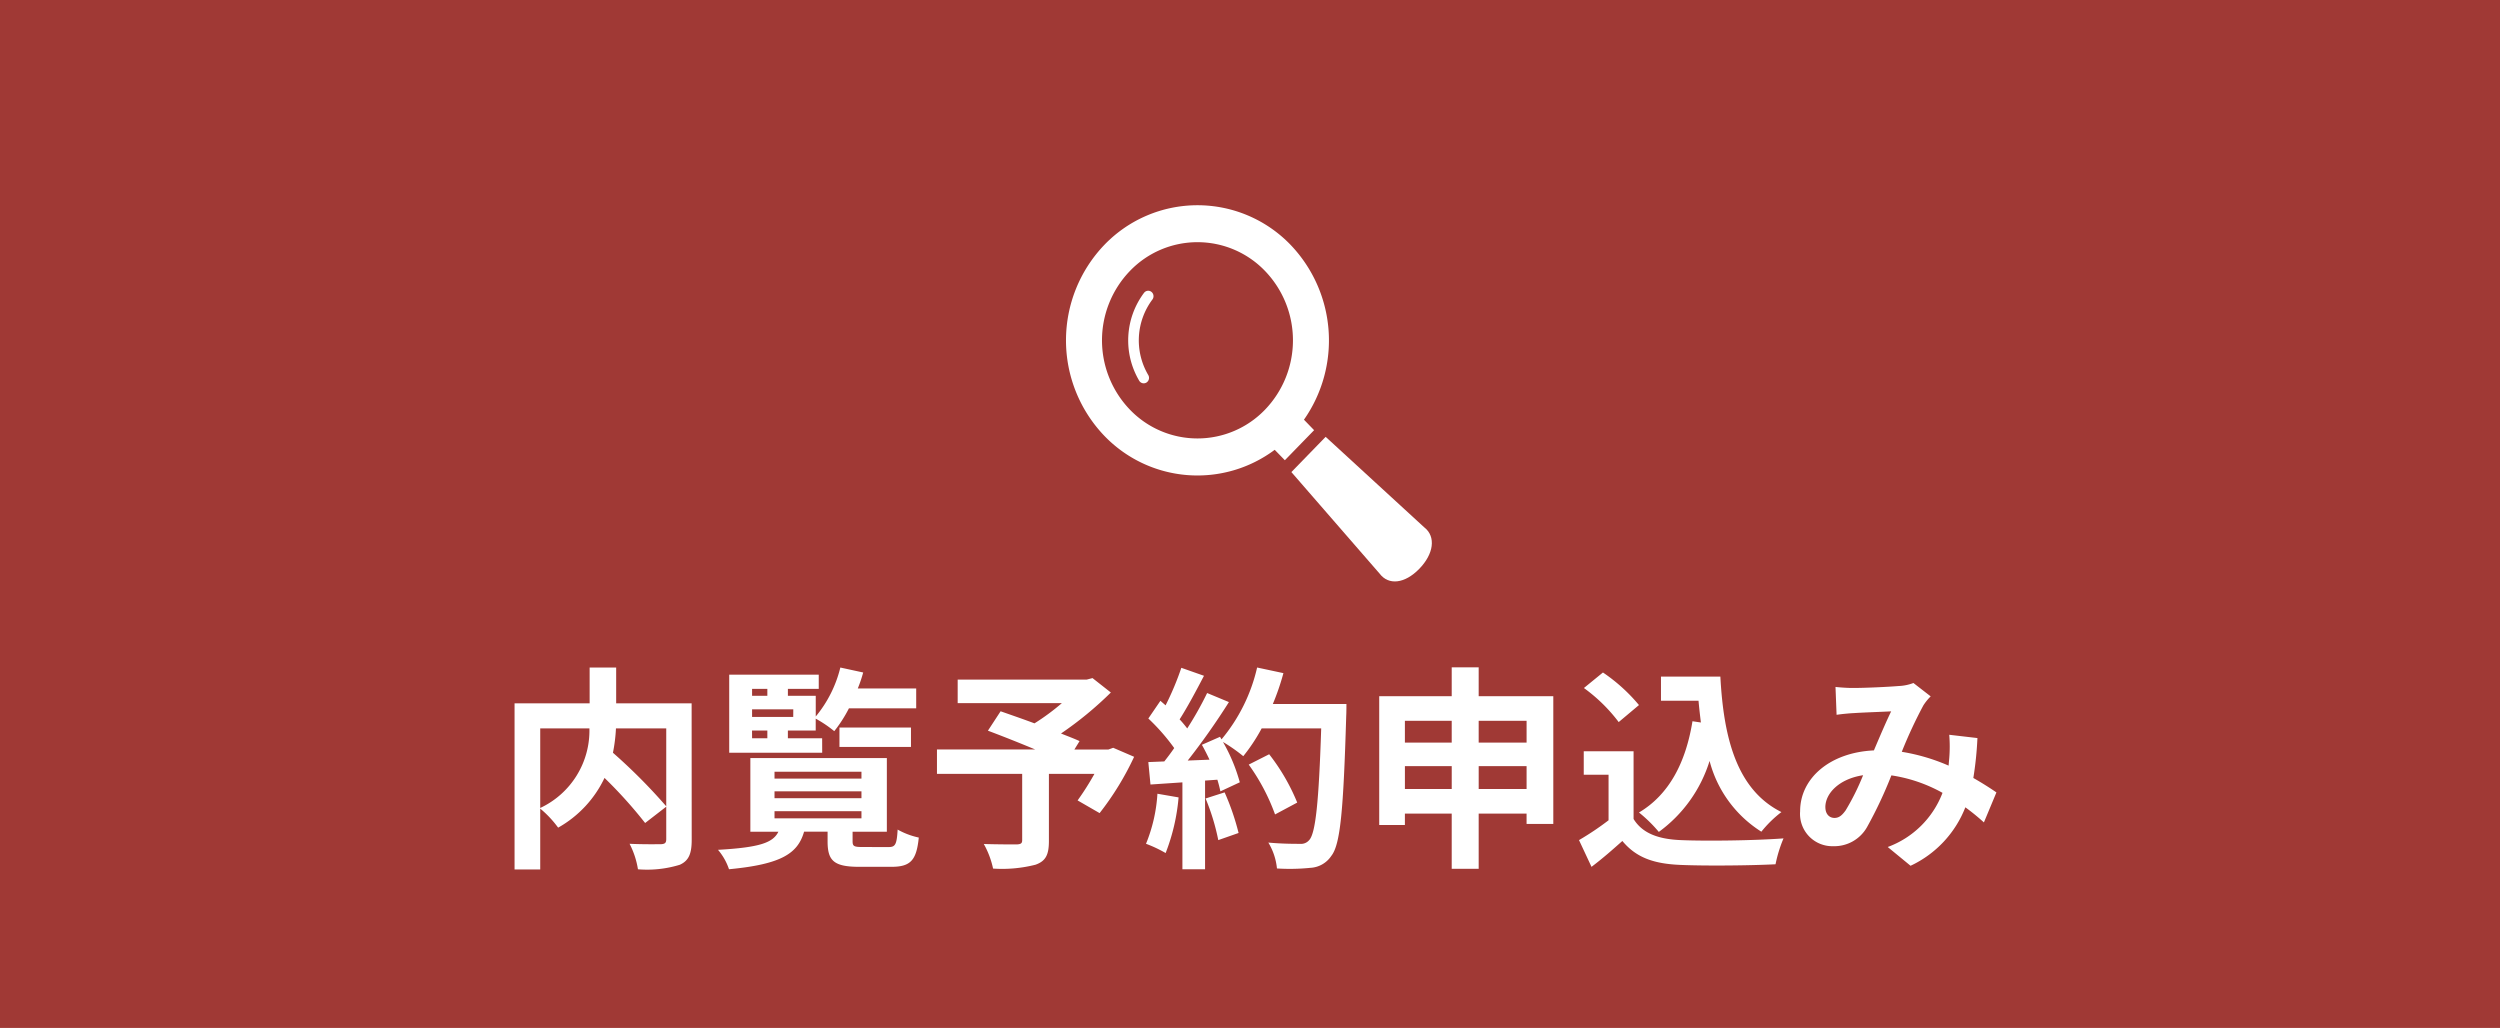
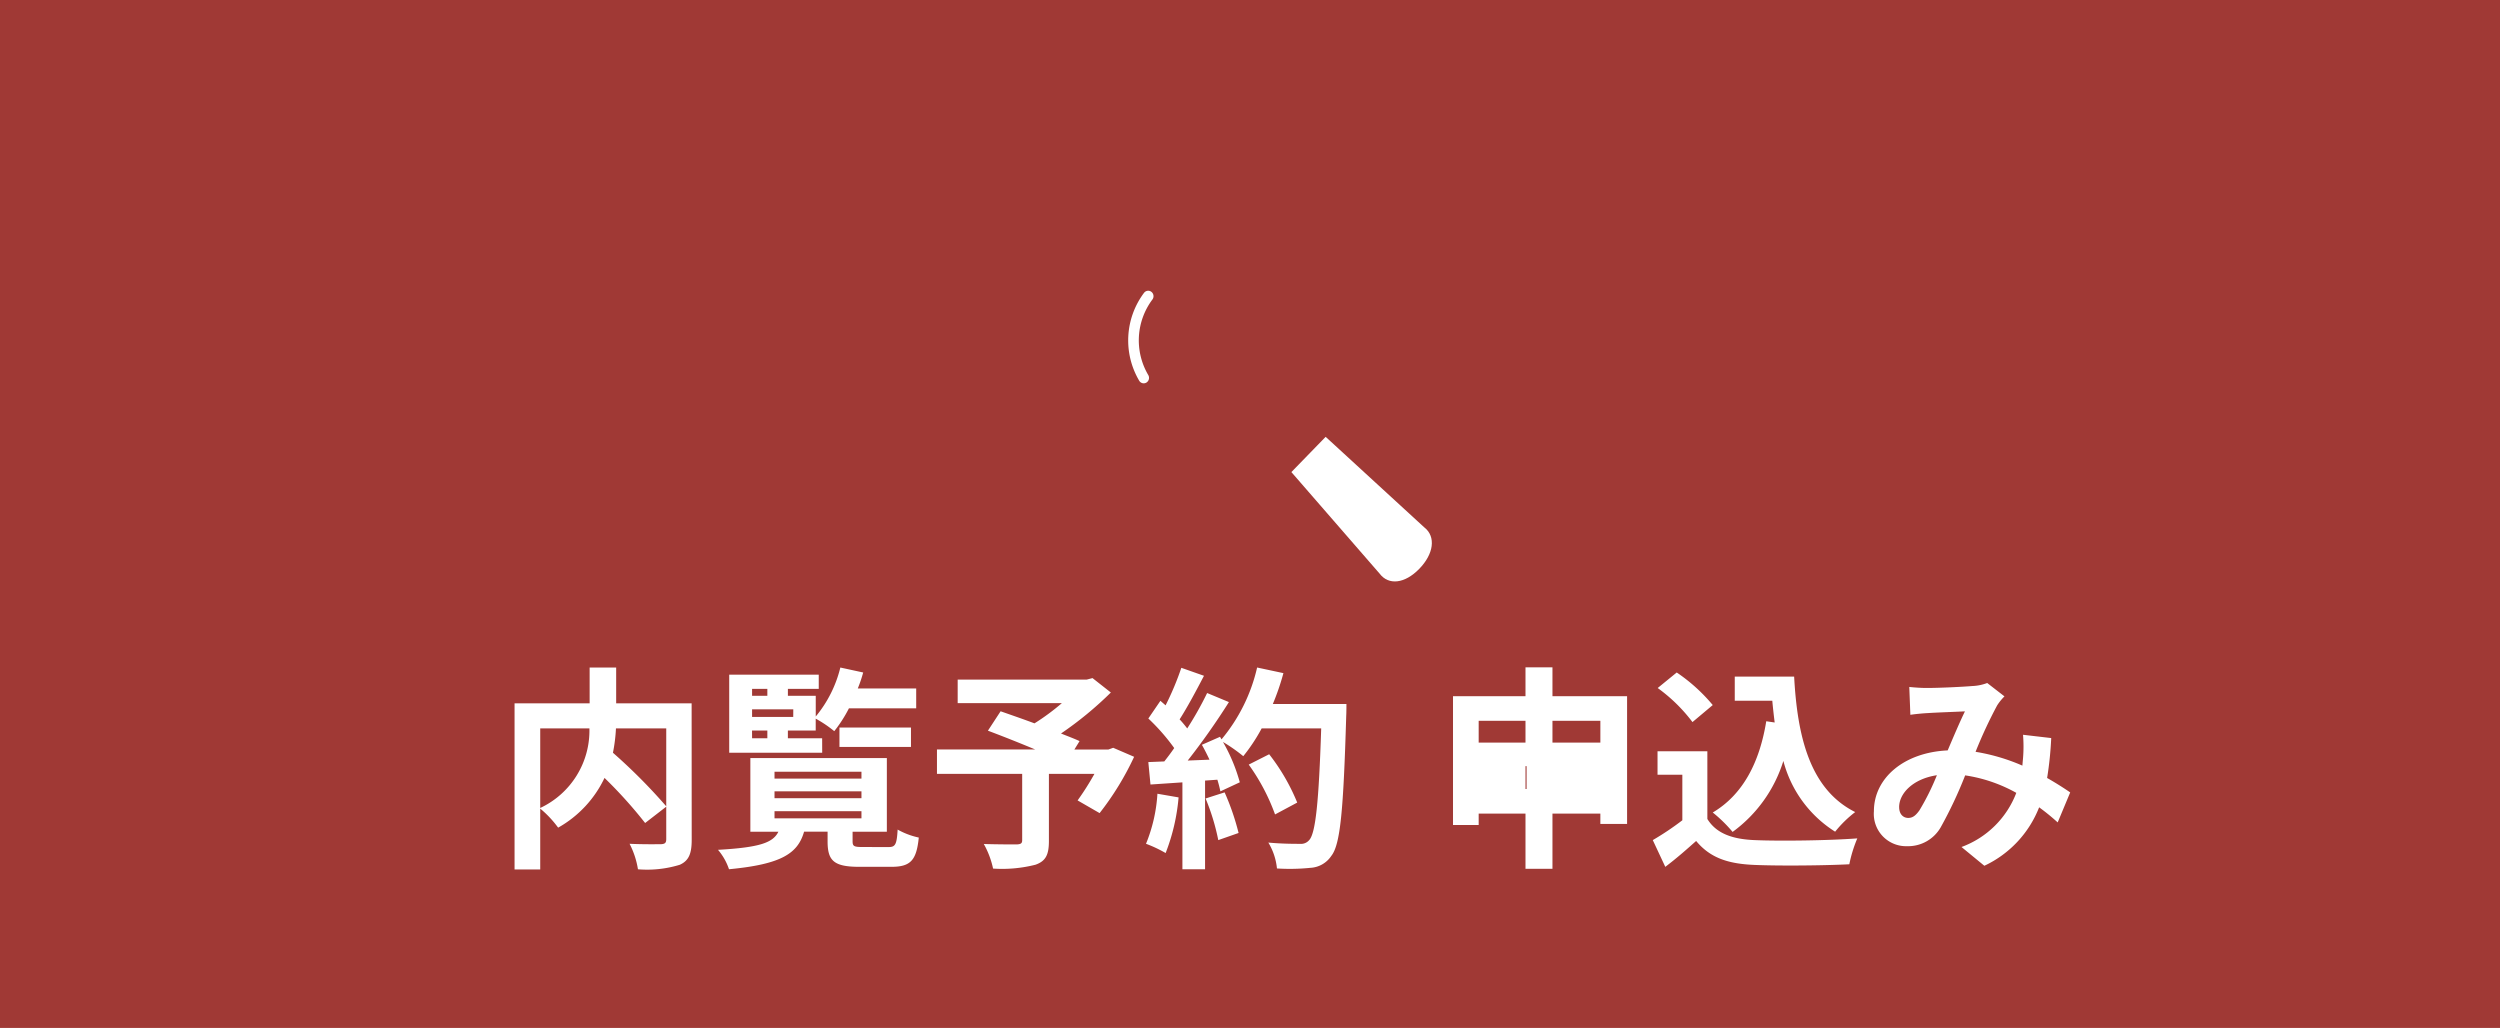
<svg xmlns="http://www.w3.org/2000/svg" height="81" viewBox="0 0 197 81" width="197">
  <clipPath id="a">
    <path d="m0 0h28.828v29.646h-28.828z" />
  </clipPath>
  <path d="m0 0h197v81h-197z" fill="#a03935" />
  <g fill="#fff">
    <g clip-path="url(#a)" transform="translate(84 16.172)">
-       <path d="m18.752 16.9a10.892 10.892 0 0 0 -1.061-13.785 10.181 10.181 0 0 0 -14.659 0 10.876 10.876 0 0 0 0 15.067 10.174 10.174 0 0 0 13.415 1.091l.8.822 2.305-2.369zm-3.071-.787a7.382 7.382 0 0 1 -10.64 0 7.885 7.885 0 0 1 0-10.936 7.381 7.381 0 0 1 10.64 0 7.885 7.885 0 0 1 0 10.936" />
      <path d="m88.244 116.519a6.253 6.253 0 0 0 -.381 6.926.412.412 0 0 0 .575.142.437.437 0 0 0 .139-.59 5.376 5.376 0 0 1 .326-5.951.436.436 0 0 0 -.073-.6.409.409 0 0 0 -.586.075" transform="translate(-82.094 -109.616)" />
      <path d="m325.689 322.325-7.784-7.146-2.7 2.778 6.952 8c.707.94 1.98.8 3.124-.374s1.326-2.532.411-3.259" transform="translate(-297.444 -296.929)" />
    </g>
-     <path d="m13.5-9.6v6.137a44.375 44.375 0 0 0 -4.2-4.221 12.884 12.884 0 0 0 .237-1.916zm-9.93 0h3.876a6.735 6.735 0 0 1 -3.876 6.268zm11.93-1.977h-5.946v-2.823h-2.091v2.822h-5.916v13.091h2.023v-4.794a8.226 8.226 0 0 1 1.411 1.5 8.824 8.824 0 0 0 3.655-3.919 35.554 35.554 0 0 1 3.2 3.553l1.664-1.287v2.55c0 .306-.1.391-.425.408-.323 0-1.462.017-2.465-.034a6.63 6.63 0 0 1 .661 2.01 8.775 8.775 0 0 0 3.3-.357c.714-.323.935-.884.935-1.972zm4.76 2.142h1.207v.612h-1.203zm1.207-3.281v.544h-1.203v-.544zm2.04 2.21h-3.243v-.6h3.247zm2.278 1.683h-2.7v-.612h2.193v-.935a9.537 9.537 0 0 1 1.462.986 10.623 10.623 0 0 0 1.156-1.8h5.3v-1.566h-4.602a10.943 10.943 0 0 0 .425-1.258l-1.8-.391a9.613 9.613 0 0 1 -1.938 3.859v-1.632h-2.195v-.544h2.431v-1.122h-7.055v6.154h7.327zm7 .68v-1.53h-5.636v1.53zm-10.753 5.066h6.851v.561h-6.851zm0-1.564h6.851v.541h-6.851zm0-1.547h6.851v.544h-6.851zm6.968 5.933c-.7 0-.816-.051-.816-.459v-.748h2.7v-5.8h-10.756v5.8h2.21c-.425.867-1.462 1.241-4.76 1.428a4.606 4.606 0 0 1 .867 1.53c4.131-.391 5.423-1.241 5.916-2.958h1.853v.762c0 1.53.493 2.006 2.516 2.006h2.482c1.513.003 2.006-.473 2.188-2.306a5.932 5.932 0 0 1 -1.666-.629c-.068 1.19-.187 1.377-.714 1.377zm19.72-7.82-.374.136h-2.684l.408-.661c-.391-.187-.9-.374-1.462-.6a28.028 28.028 0 0 0 3.927-3.23l-1.445-1.136-.459.119h-10.166v1.853h8.211a17.7 17.7 0 0 1 -2.159 1.594c-.952-.357-1.9-.68-2.669-.952l-1 1.53c1.088.408 2.465.952 3.723 1.479h-7.738v1.921h6.715v5.222c0 .255-.1.323-.425.34-.34 0-1.6 0-2.6-.034a6.885 6.885 0 0 1 .731 1.938 10.622 10.622 0 0 0 3.346-.305c.816-.289 1.054-.8 1.054-1.87v-5.287h3.587a21.487 21.487 0 0 1 -1.326 2.091l1.734 1a22.644 22.644 0 0 0 2.72-4.437zm3.485 3.621a12.36 12.36 0 0 1 -.9 3.944 9.992 9.992 0 0 1 1.547.731 15.718 15.718 0 0 0 1.02-4.386zm3.795.374a17.3 17.3 0 0 1 1 3.28l1.6-.561a19.387 19.387 0 0 0 -1.1-3.2zm5.3-7.446a19.5 19.5 0 0 0 .833-2.431l-2.072-.443a13.536 13.536 0 0 1 -2.805 5.661l-.119-.2-1.428.629c.2.357.408.765.6 1.173l-1.717.068a54.727 54.727 0 0 0 3.247-4.607l-1.717-.714a26.582 26.582 0 0 1 -1.569 2.79c-.17-.221-.374-.476-.6-.714.612-.952 1.309-2.261 1.921-3.434l-1.785-.629a22.472 22.472 0 0 1 -1.241 2.958l-.408-.357-.952 1.394a16.015 16.015 0 0 1 2.04 2.329c-.255.374-.527.731-.782 1.054l-1.258.051.17 1.768 2.516-.17v6.85h1.785v-6.991l.969-.068a9.251 9.251 0 0 1 .238.918l1.53-.714a13.539 13.539 0 0 0 -1.326-3.179 12.99 12.99 0 0 1 1.6 1.122 14.006 14.006 0 0 0 1.448-2.188h4.692c-.187 5.8-.442 8.279-.952 8.806a.839.839 0 0 1 -.714.289c-.459 0-1.428 0-2.5-.1a4.832 4.832 0 0 1 .68 2.04 16.228 16.228 0 0 0 2.652-.051 2.107 2.107 0 0 0 1.633-.942c.714-.9.952-3.587 1.173-11.033.017-.255.017-.935.017-.935zm1.921 7.769a15.989 15.989 0 0 0 -2.21-3.808l-1.611.816a16.059 16.059 0 0 1 2.074 3.927zm14.3-1.071v-1.8h3.774v1.8zm-5.814 0v-1.8h3.689v1.8zm3.688-5.372v1.717h-3.689v-1.717zm5.9 0v1.717h-3.775v-1.717zm-3.775-1.938v-2.278h-2.125v2.278h-5.712v10.149h2.023v-.9h3.689v4.351h2.125v-4.352h3.774v.816h2.106v-10.064zm16.847 1.972c-.527 3.247-1.836 5.78-4.216 7.191a11.159 11.159 0 0 1 1.564 1.53 10.916 10.916 0 0 0 4-5.593 9.387 9.387 0 0 0 4.08 5.576 9.059 9.059 0 0 1 1.581-1.547c-3.536-1.768-4.556-5.865-4.811-10.676h-4.68v1.9h2.958c.051.578.119 1.156.187 1.717zm-4.216-1.275a13.613 13.613 0 0 0 -2.839-2.567l-1.5 1.224a12.865 12.865 0 0 1 2.741 2.684zm-.425 3.641h-3.926v1.85h1.955v3.587a22.326 22.326 0 0 1 -2.33 1.563l.986 2.108c.935-.708 1.683-1.376 2.431-2.039 1.1 1.326 2.5 1.8 4.59 1.887 2.023.085 5.44.051 7.48-.051a10.588 10.588 0 0 1 .629-2.04c-2.261.17-6.086.221-8.075.136-1.768-.068-3.043-.527-3.74-1.666zm15.912-5.066.085 2.193c.442-.068 1.037-.119 1.377-.136.782-.051 2.244-.1 2.924-.136-.391.8-.884 1.955-1.36 3.077-3.417.153-5.814 2.159-5.814 4.794a2.545 2.545 0 0 0 2.618 2.754 2.963 2.963 0 0 0 2.652-1.5 33.416 33.416 0 0 0 1.921-4.08 11.787 11.787 0 0 1 4.029 1.377 7.324 7.324 0 0 1 -4.318 4.267l1.8 1.479a8.5 8.5 0 0 0 4.318-4.607 17.725 17.725 0 0 1 1.462 1.19l.986-2.363c-.493-.34-1.105-.731-1.819-1.139a27.609 27.609 0 0 0 .323-3.145l-2.222-.259a11.2 11.2 0 0 1 0 1.853c-.017.187-.034.374-.051.578a15.3 15.3 0 0 0 -3.689-1.088 36.221 36.221 0 0 1 1.7-3.655 4.1 4.1 0 0 1 .578-.714l-1.36-1.054a3.652 3.652 0 0 1 -1.156.238c-.8.068-2.6.153-3.57.153-.377.005-.952-.029-1.414-.08zm-.8 9.469c0-1.071 1.071-2.227 2.975-2.516a19.039 19.039 0 0 1 -1.377 2.771c-.306.425-.544.595-.884.595-.39-.003-.713-.292-.713-.853z" transform="translate(39 67)" />
+     <path d="m13.5-9.6v6.137a44.375 44.375 0 0 0 -4.2-4.221 12.884 12.884 0 0 0 .237-1.916zm-9.93 0h3.876a6.735 6.735 0 0 1 -3.876 6.268zm11.93-1.977h-5.946v-2.823h-2.091v2.822h-5.916v13.091h2.023v-4.794a8.226 8.226 0 0 1 1.411 1.5 8.824 8.824 0 0 0 3.655-3.919 35.554 35.554 0 0 1 3.2 3.553l1.664-1.287v2.55c0 .306-.1.391-.425.408-.323 0-1.462.017-2.465-.034a6.63 6.63 0 0 1 .661 2.01 8.775 8.775 0 0 0 3.3-.357c.714-.323.935-.884.935-1.972zm4.76 2.142h1.207v.612h-1.203zm1.207-3.281v.544h-1.203v-.544zm2.04 2.21h-3.243v-.6h3.247zm2.278 1.683h-2.7v-.612h2.193v-.935a9.537 9.537 0 0 1 1.462.986 10.623 10.623 0 0 0 1.156-1.8h5.3v-1.566h-4.602a10.943 10.943 0 0 0 .425-1.258l-1.8-.391a9.613 9.613 0 0 1 -1.938 3.859v-1.632h-2.195v-.544h2.431v-1.122h-7.055v6.154h7.327zm7 .68v-1.53h-5.636v1.53zm-10.753 5.066h6.851v.561h-6.851zm0-1.564h6.851v.541h-6.851zm0-1.547h6.851v.544h-6.851zm6.968 5.933c-.7 0-.816-.051-.816-.459v-.748h2.7v-5.8h-10.756v5.8h2.21c-.425.867-1.462 1.241-4.76 1.428a4.606 4.606 0 0 1 .867 1.53c4.131-.391 5.423-1.241 5.916-2.958h1.853v.762c0 1.53.493 2.006 2.516 2.006h2.482c1.513.003 2.006-.473 2.188-2.306a5.932 5.932 0 0 1 -1.666-.629c-.068 1.19-.187 1.377-.714 1.377zm19.72-7.82-.374.136h-2.684l.408-.661c-.391-.187-.9-.374-1.462-.6a28.028 28.028 0 0 0 3.927-3.23l-1.445-1.136-.459.119h-10.166v1.853h8.211a17.7 17.7 0 0 1 -2.159 1.594c-.952-.357-1.9-.68-2.669-.952l-1 1.53c1.088.408 2.465.952 3.723 1.479h-7.738v1.921h6.715v5.222c0 .255-.1.323-.425.34-.34 0-1.6 0-2.6-.034a6.885 6.885 0 0 1 .731 1.938 10.622 10.622 0 0 0 3.346-.305c.816-.289 1.054-.8 1.054-1.87v-5.287h3.587a21.487 21.487 0 0 1 -1.326 2.091l1.734 1a22.644 22.644 0 0 0 2.72-4.437zm3.485 3.621a12.36 12.36 0 0 1 -.9 3.944 9.992 9.992 0 0 1 1.547.731 15.718 15.718 0 0 0 1.02-4.386zm3.795.374a17.3 17.3 0 0 1 1 3.28l1.6-.561a19.387 19.387 0 0 0 -1.1-3.2zm5.3-7.446a19.5 19.5 0 0 0 .833-2.431l-2.072-.443a13.536 13.536 0 0 1 -2.805 5.661l-.119-.2-1.428.629c.2.357.408.765.6 1.173l-1.717.068a54.727 54.727 0 0 0 3.247-4.607l-1.717-.714a26.582 26.582 0 0 1 -1.569 2.79c-.17-.221-.374-.476-.6-.714.612-.952 1.309-2.261 1.921-3.434l-1.785-.629a22.472 22.472 0 0 1 -1.241 2.958l-.408-.357-.952 1.394a16.015 16.015 0 0 1 2.04 2.329c-.255.374-.527.731-.782 1.054l-1.258.051.17 1.768 2.516-.17v6.85h1.785v-6.991l.969-.068a9.251 9.251 0 0 1 .238.918l1.53-.714a13.539 13.539 0 0 0 -1.326-3.179 12.99 12.99 0 0 1 1.6 1.122 14.006 14.006 0 0 0 1.448-2.188h4.692c-.187 5.8-.442 8.279-.952 8.806a.839.839 0 0 1 -.714.289c-.459 0-1.428 0-2.5-.1a4.832 4.832 0 0 1 .68 2.04 16.228 16.228 0 0 0 2.652-.051 2.107 2.107 0 0 0 1.633-.942c.714-.9.952-3.587 1.173-11.033.017-.255.017-.935.017-.935zm1.921 7.769a15.989 15.989 0 0 0 -2.21-3.808l-1.611.816a16.059 16.059 0 0 1 2.074 3.927zm14.3-1.071v-1.8h3.774v1.8zv-1.8h3.689v1.8zm3.688-5.372v1.717h-3.689v-1.717zm5.9 0v1.717h-3.775v-1.717zm-3.775-1.938v-2.278h-2.125v2.278h-5.712v10.149h2.023v-.9h3.689v4.351h2.125v-4.352h3.774v.816h2.106v-10.064zm16.847 1.972c-.527 3.247-1.836 5.78-4.216 7.191a11.159 11.159 0 0 1 1.564 1.53 10.916 10.916 0 0 0 4-5.593 9.387 9.387 0 0 0 4.08 5.576 9.059 9.059 0 0 1 1.581-1.547c-3.536-1.768-4.556-5.865-4.811-10.676h-4.68v1.9h2.958c.051.578.119 1.156.187 1.717zm-4.216-1.275a13.613 13.613 0 0 0 -2.839-2.567l-1.5 1.224a12.865 12.865 0 0 1 2.741 2.684zm-.425 3.641h-3.926v1.85h1.955v3.587a22.326 22.326 0 0 1 -2.33 1.563l.986 2.108c.935-.708 1.683-1.376 2.431-2.039 1.1 1.326 2.5 1.8 4.59 1.887 2.023.085 5.44.051 7.48-.051a10.588 10.588 0 0 1 .629-2.04c-2.261.17-6.086.221-8.075.136-1.768-.068-3.043-.527-3.74-1.666zm15.912-5.066.085 2.193c.442-.068 1.037-.119 1.377-.136.782-.051 2.244-.1 2.924-.136-.391.8-.884 1.955-1.36 3.077-3.417.153-5.814 2.159-5.814 4.794a2.545 2.545 0 0 0 2.618 2.754 2.963 2.963 0 0 0 2.652-1.5 33.416 33.416 0 0 0 1.921-4.08 11.787 11.787 0 0 1 4.029 1.377 7.324 7.324 0 0 1 -4.318 4.267l1.8 1.479a8.5 8.5 0 0 0 4.318-4.607 17.725 17.725 0 0 1 1.462 1.19l.986-2.363c-.493-.34-1.105-.731-1.819-1.139a27.609 27.609 0 0 0 .323-3.145l-2.222-.259a11.2 11.2 0 0 1 0 1.853c-.017.187-.034.374-.051.578a15.3 15.3 0 0 0 -3.689-1.088 36.221 36.221 0 0 1 1.7-3.655 4.1 4.1 0 0 1 .578-.714l-1.36-1.054a3.652 3.652 0 0 1 -1.156.238c-.8.068-2.6.153-3.57.153-.377.005-.952-.029-1.414-.08zm-.8 9.469c0-1.071 1.071-2.227 2.975-2.516a19.039 19.039 0 0 1 -1.377 2.771c-.306.425-.544.595-.884.595-.39-.003-.713-.292-.713-.853z" transform="translate(39 67)" />
  </g>
</svg>